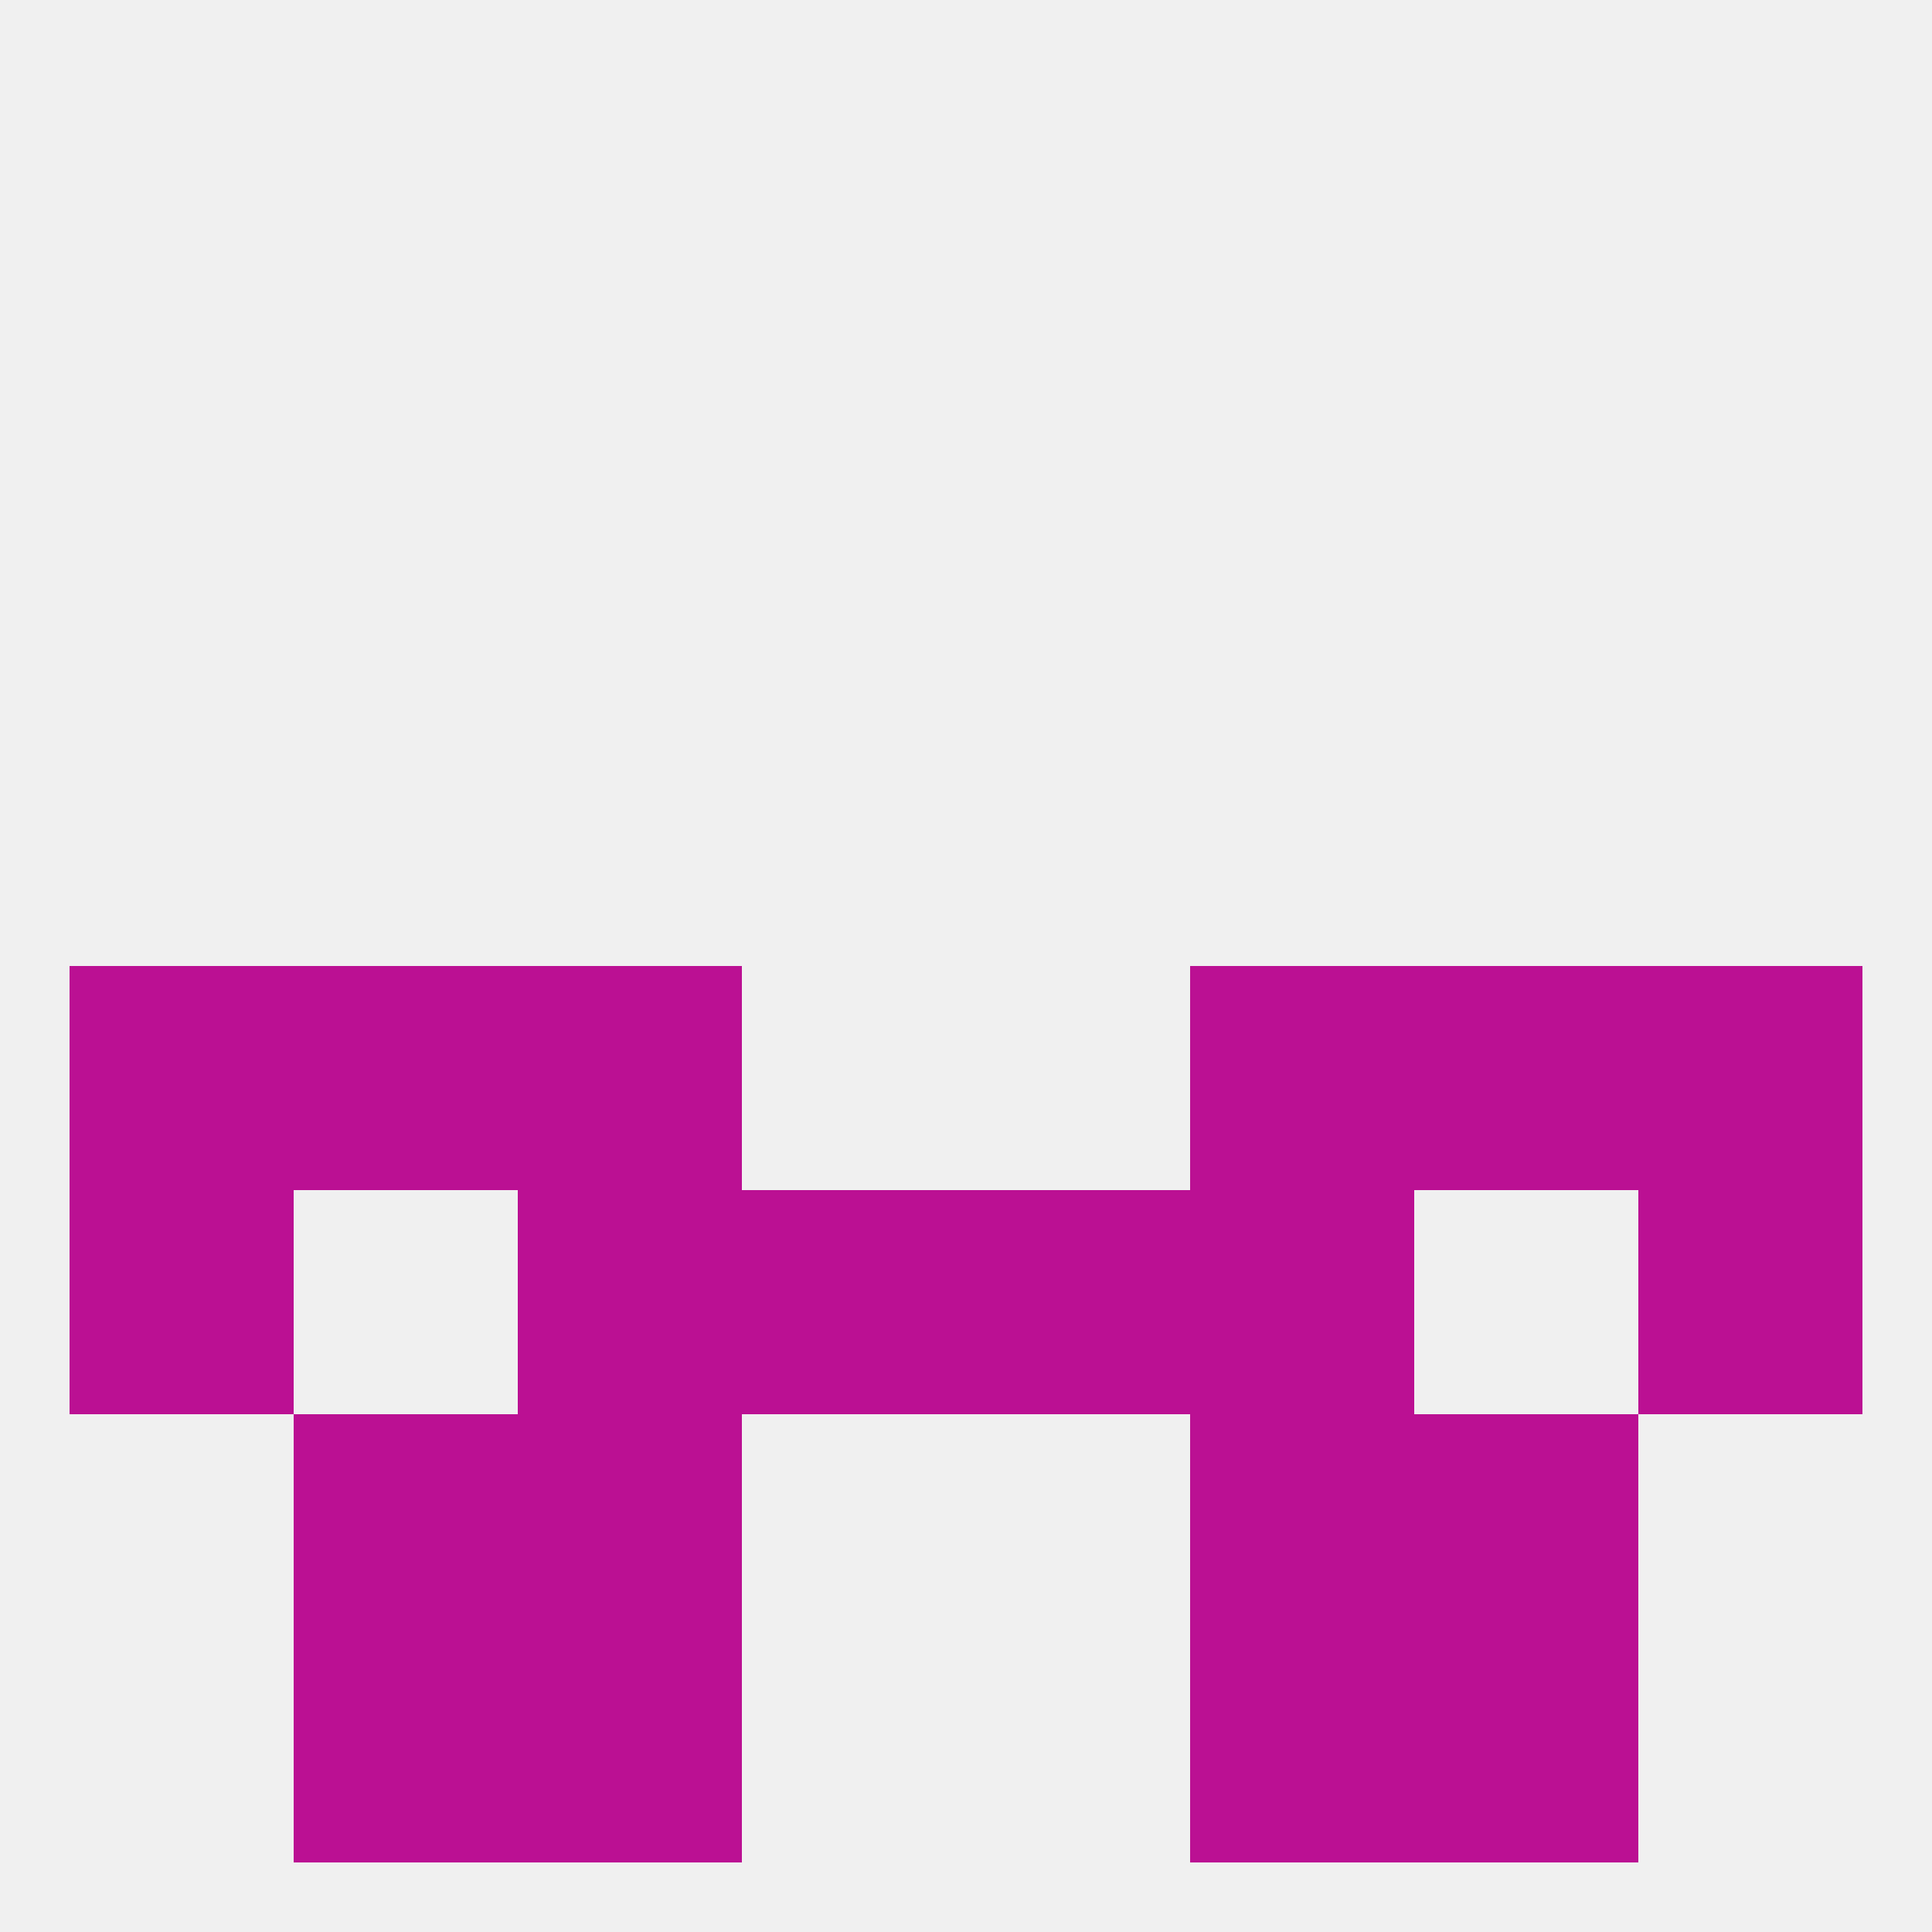
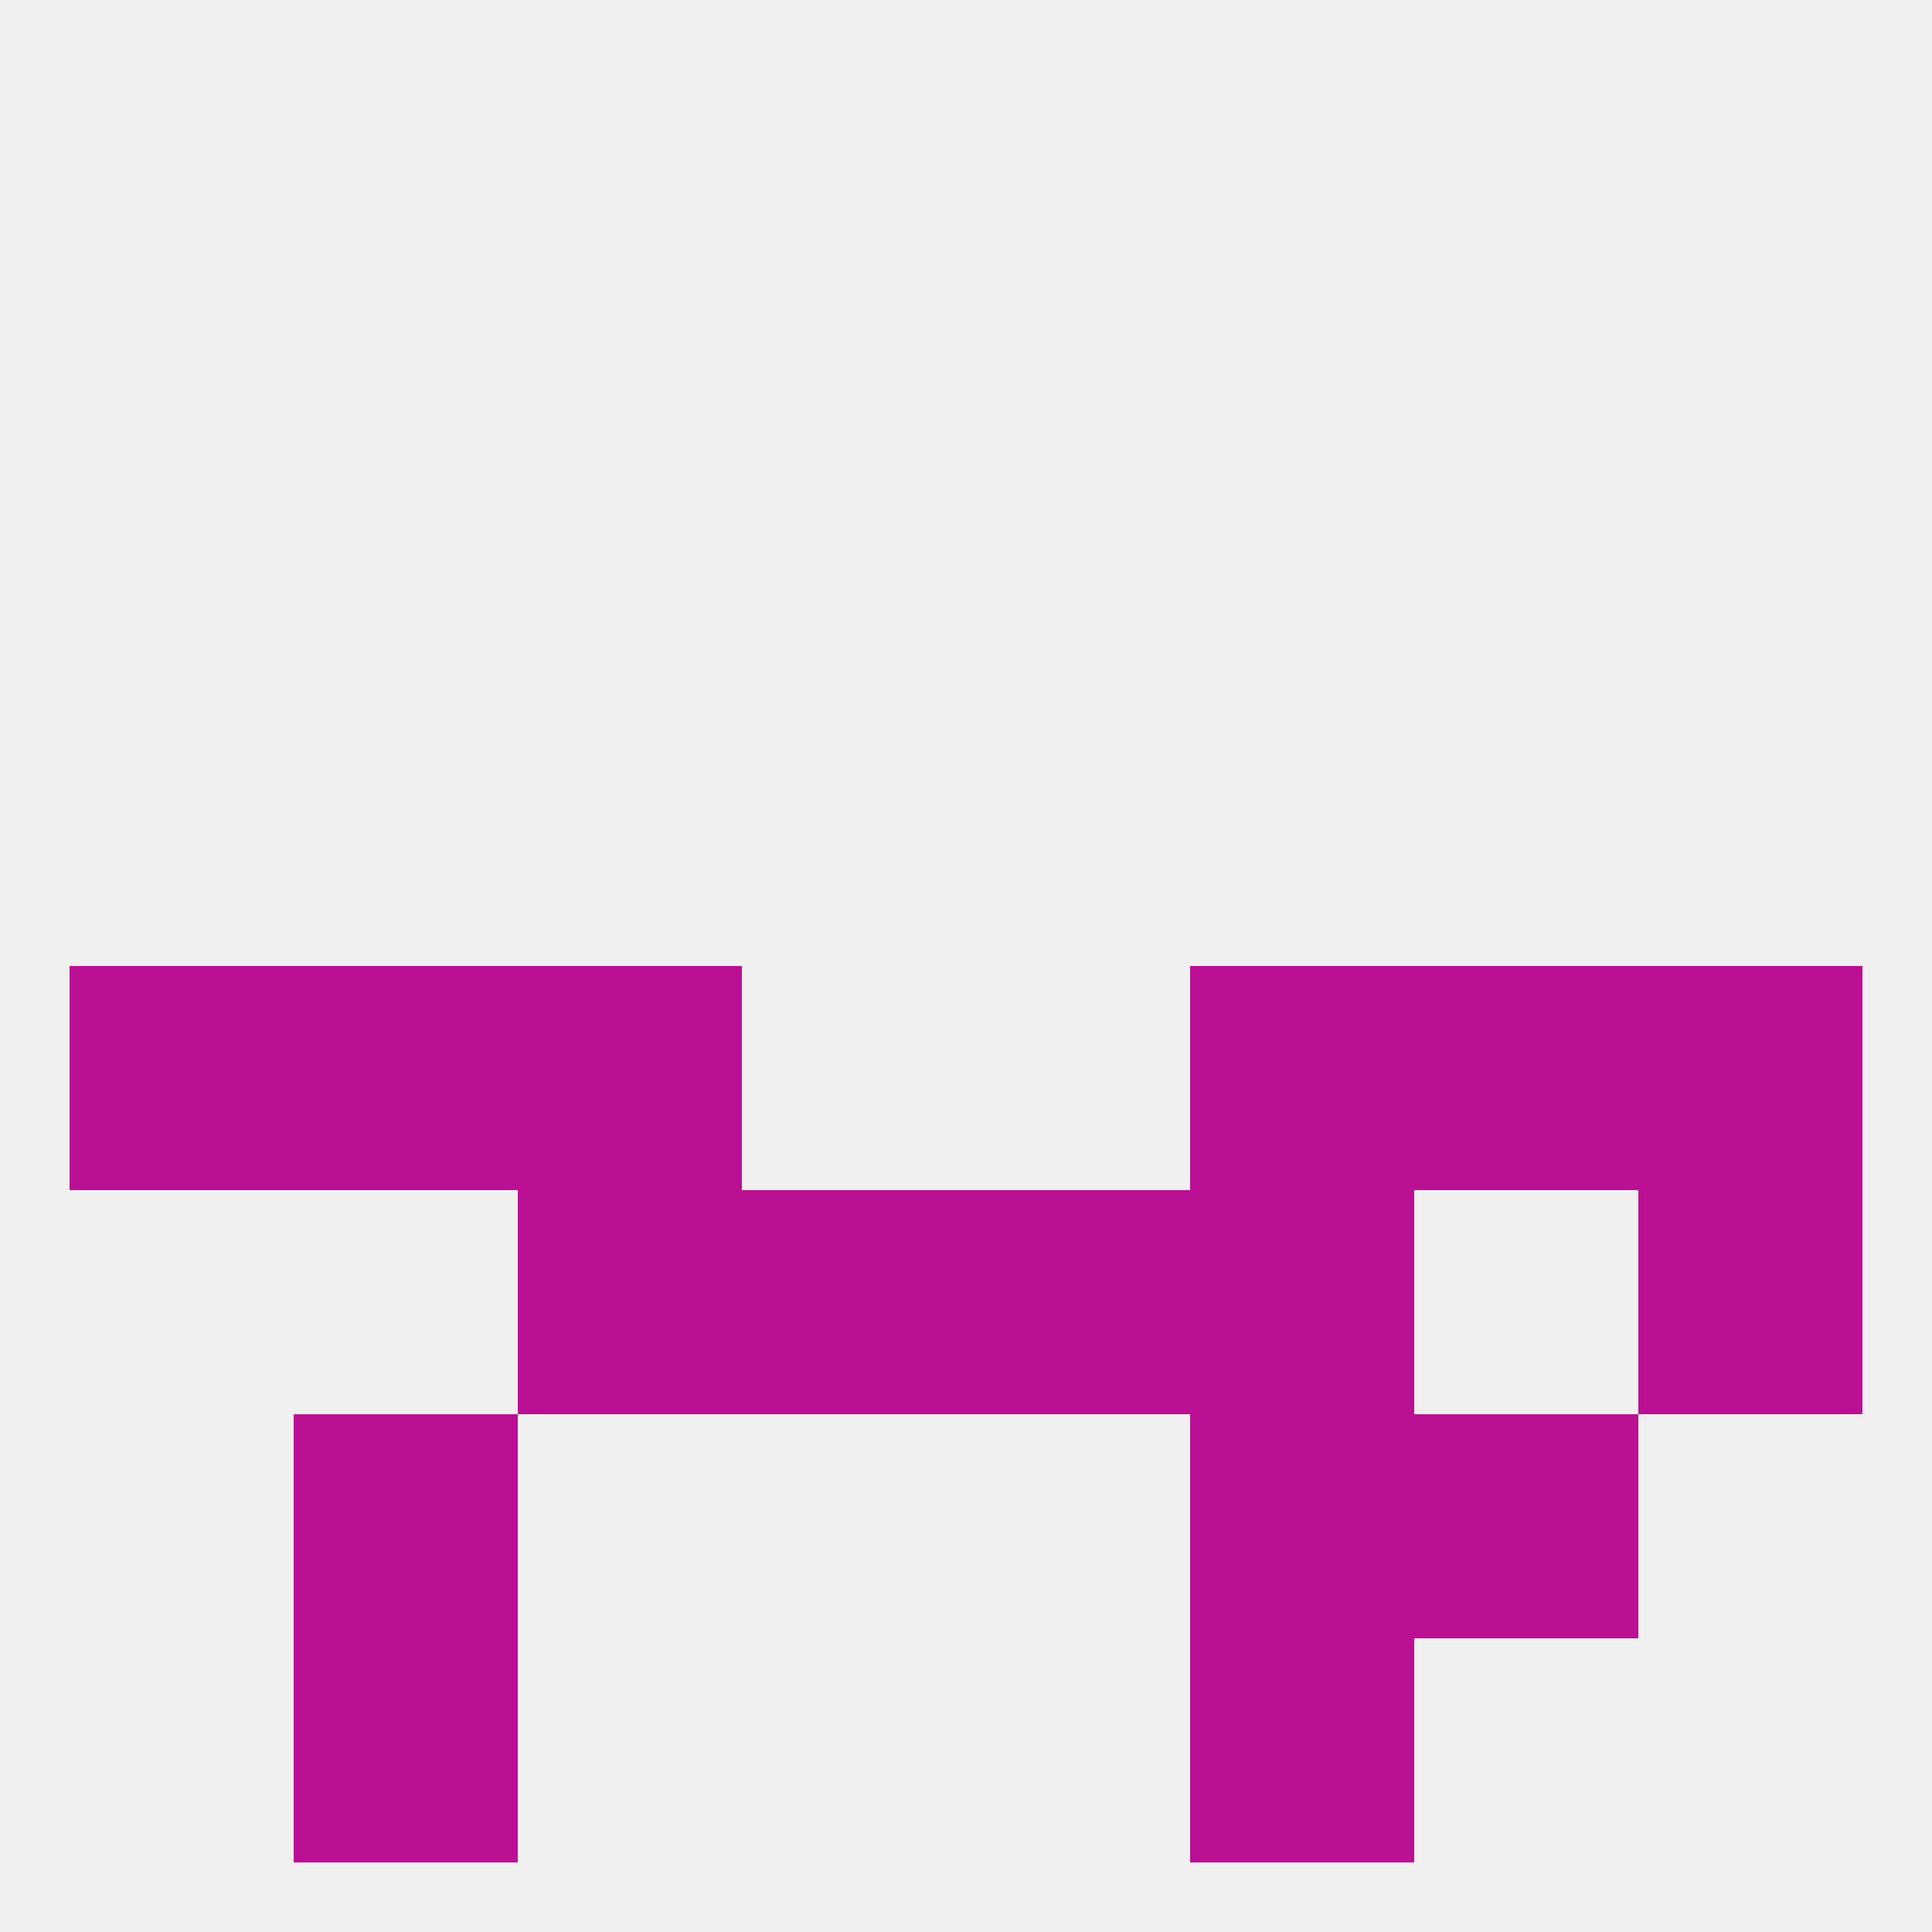
<svg xmlns="http://www.w3.org/2000/svg" version="1.1" baseprofile="full" width="250" height="250" viewBox="0 0 250 250">
  <rect width="100%" height="100%" fill="rgba(240,240,240,255)" />
  <rect x="9" y="125" width="29" height="29" fill="rgba(187,16,147,255)" />
  <rect x="212" y="125" width="29" height="29" fill="rgba(187,16,147,255)" />
  <rect x="67" y="125" width="29" height="29" fill="rgba(187,16,147,255)" />
  <rect x="154" y="125" width="29" height="29" fill="rgba(187,16,147,255)" />
  <rect x="38" y="125" width="29" height="29" fill="rgba(187,16,147,255)" />
  <rect x="183" y="125" width="29" height="29" fill="rgba(187,16,147,255)" />
  <rect x="38" y="183" width="29" height="29" fill="rgba(187,16,147,255)" />
  <rect x="183" y="183" width="29" height="29" fill="rgba(187,16,147,255)" />
-   <rect x="67" y="183" width="29" height="29" fill="rgba(187,16,147,255)" />
  <rect x="154" y="183" width="29" height="29" fill="rgba(187,16,147,255)" />
-   <rect x="67" y="212" width="29" height="29" fill="rgba(187,16,147,255)" />
  <rect x="154" y="212" width="29" height="29" fill="rgba(187,16,147,255)" />
  <rect x="38" y="212" width="29" height="29" fill="rgba(187,16,147,255)" />
-   <rect x="183" y="212" width="29" height="29" fill="rgba(187,16,147,255)" />
  <rect x="154" y="154" width="29" height="29" fill="rgba(187,16,147,255)" />
-   <rect x="9" y="154" width="29" height="29" fill="rgba(187,16,147,255)" />
  <rect x="212" y="154" width="29" height="29" fill="rgba(187,16,147,255)" />
  <rect x="96" y="154" width="29" height="29" fill="rgba(187,16,147,255)" />
  <rect x="125" y="154" width="29" height="29" fill="rgba(187,16,147,255)" />
  <rect x="67" y="154" width="29" height="29" fill="rgba(187,16,147,255)" />
</svg>